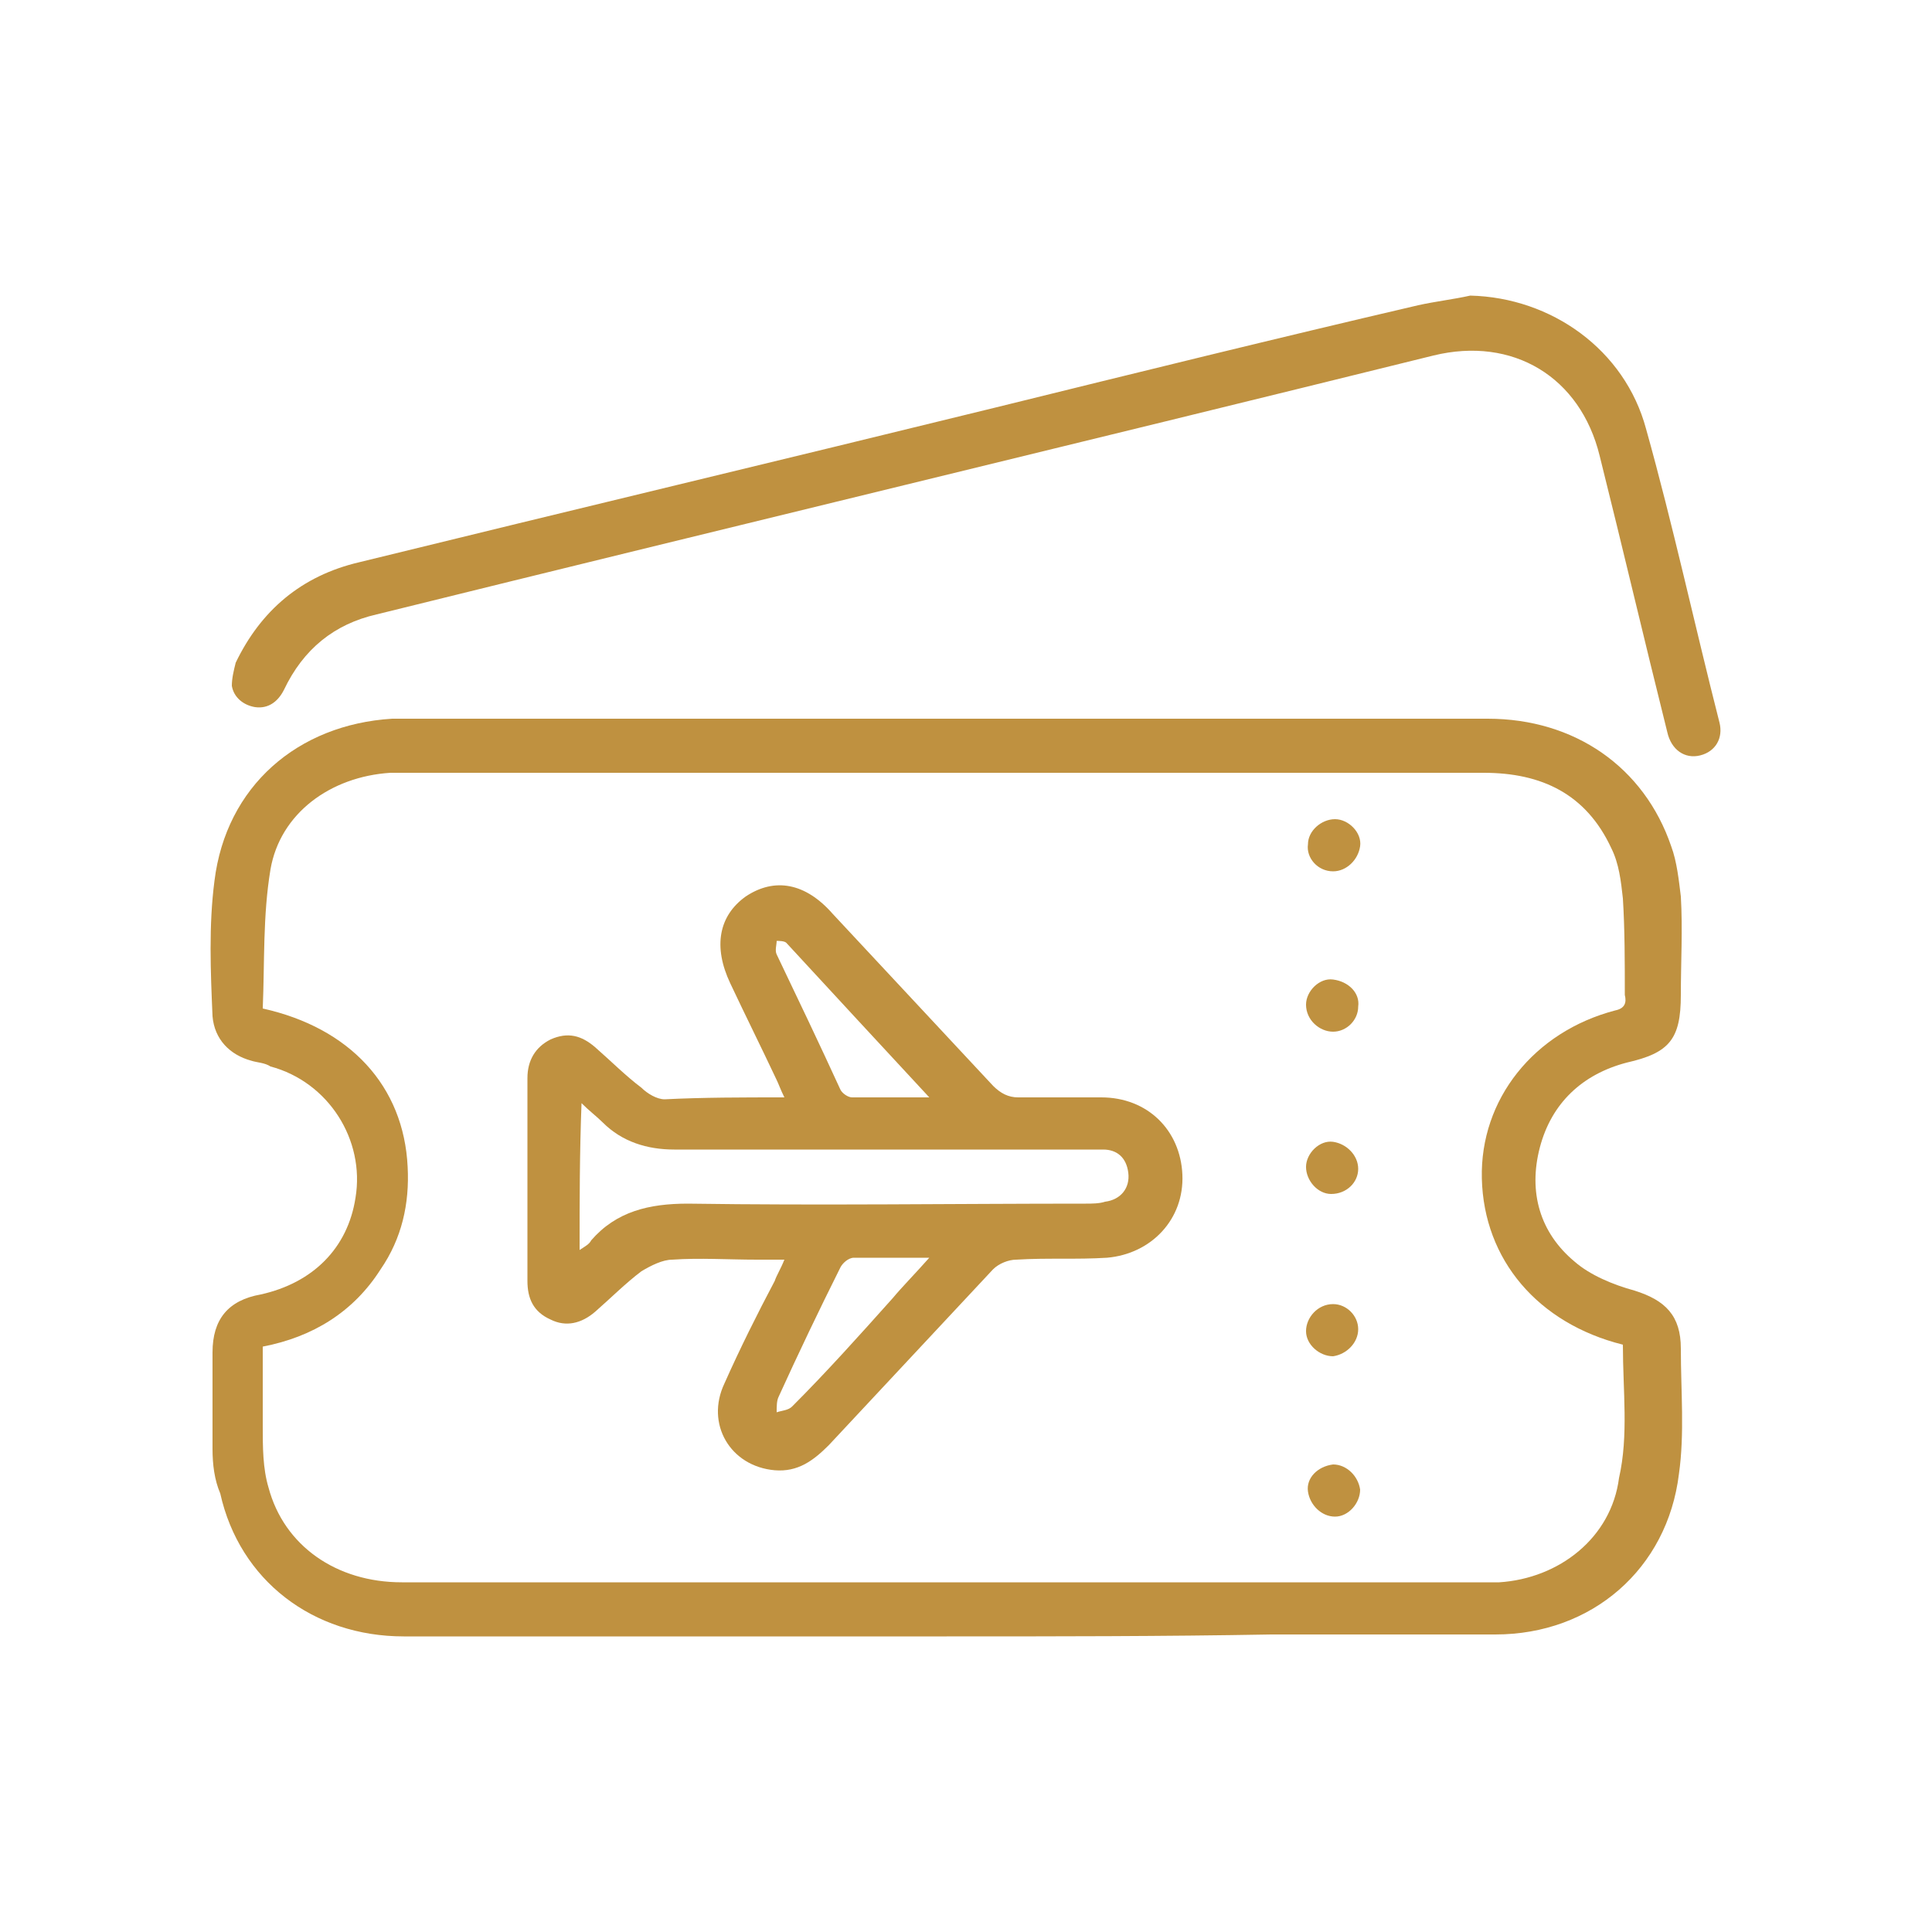
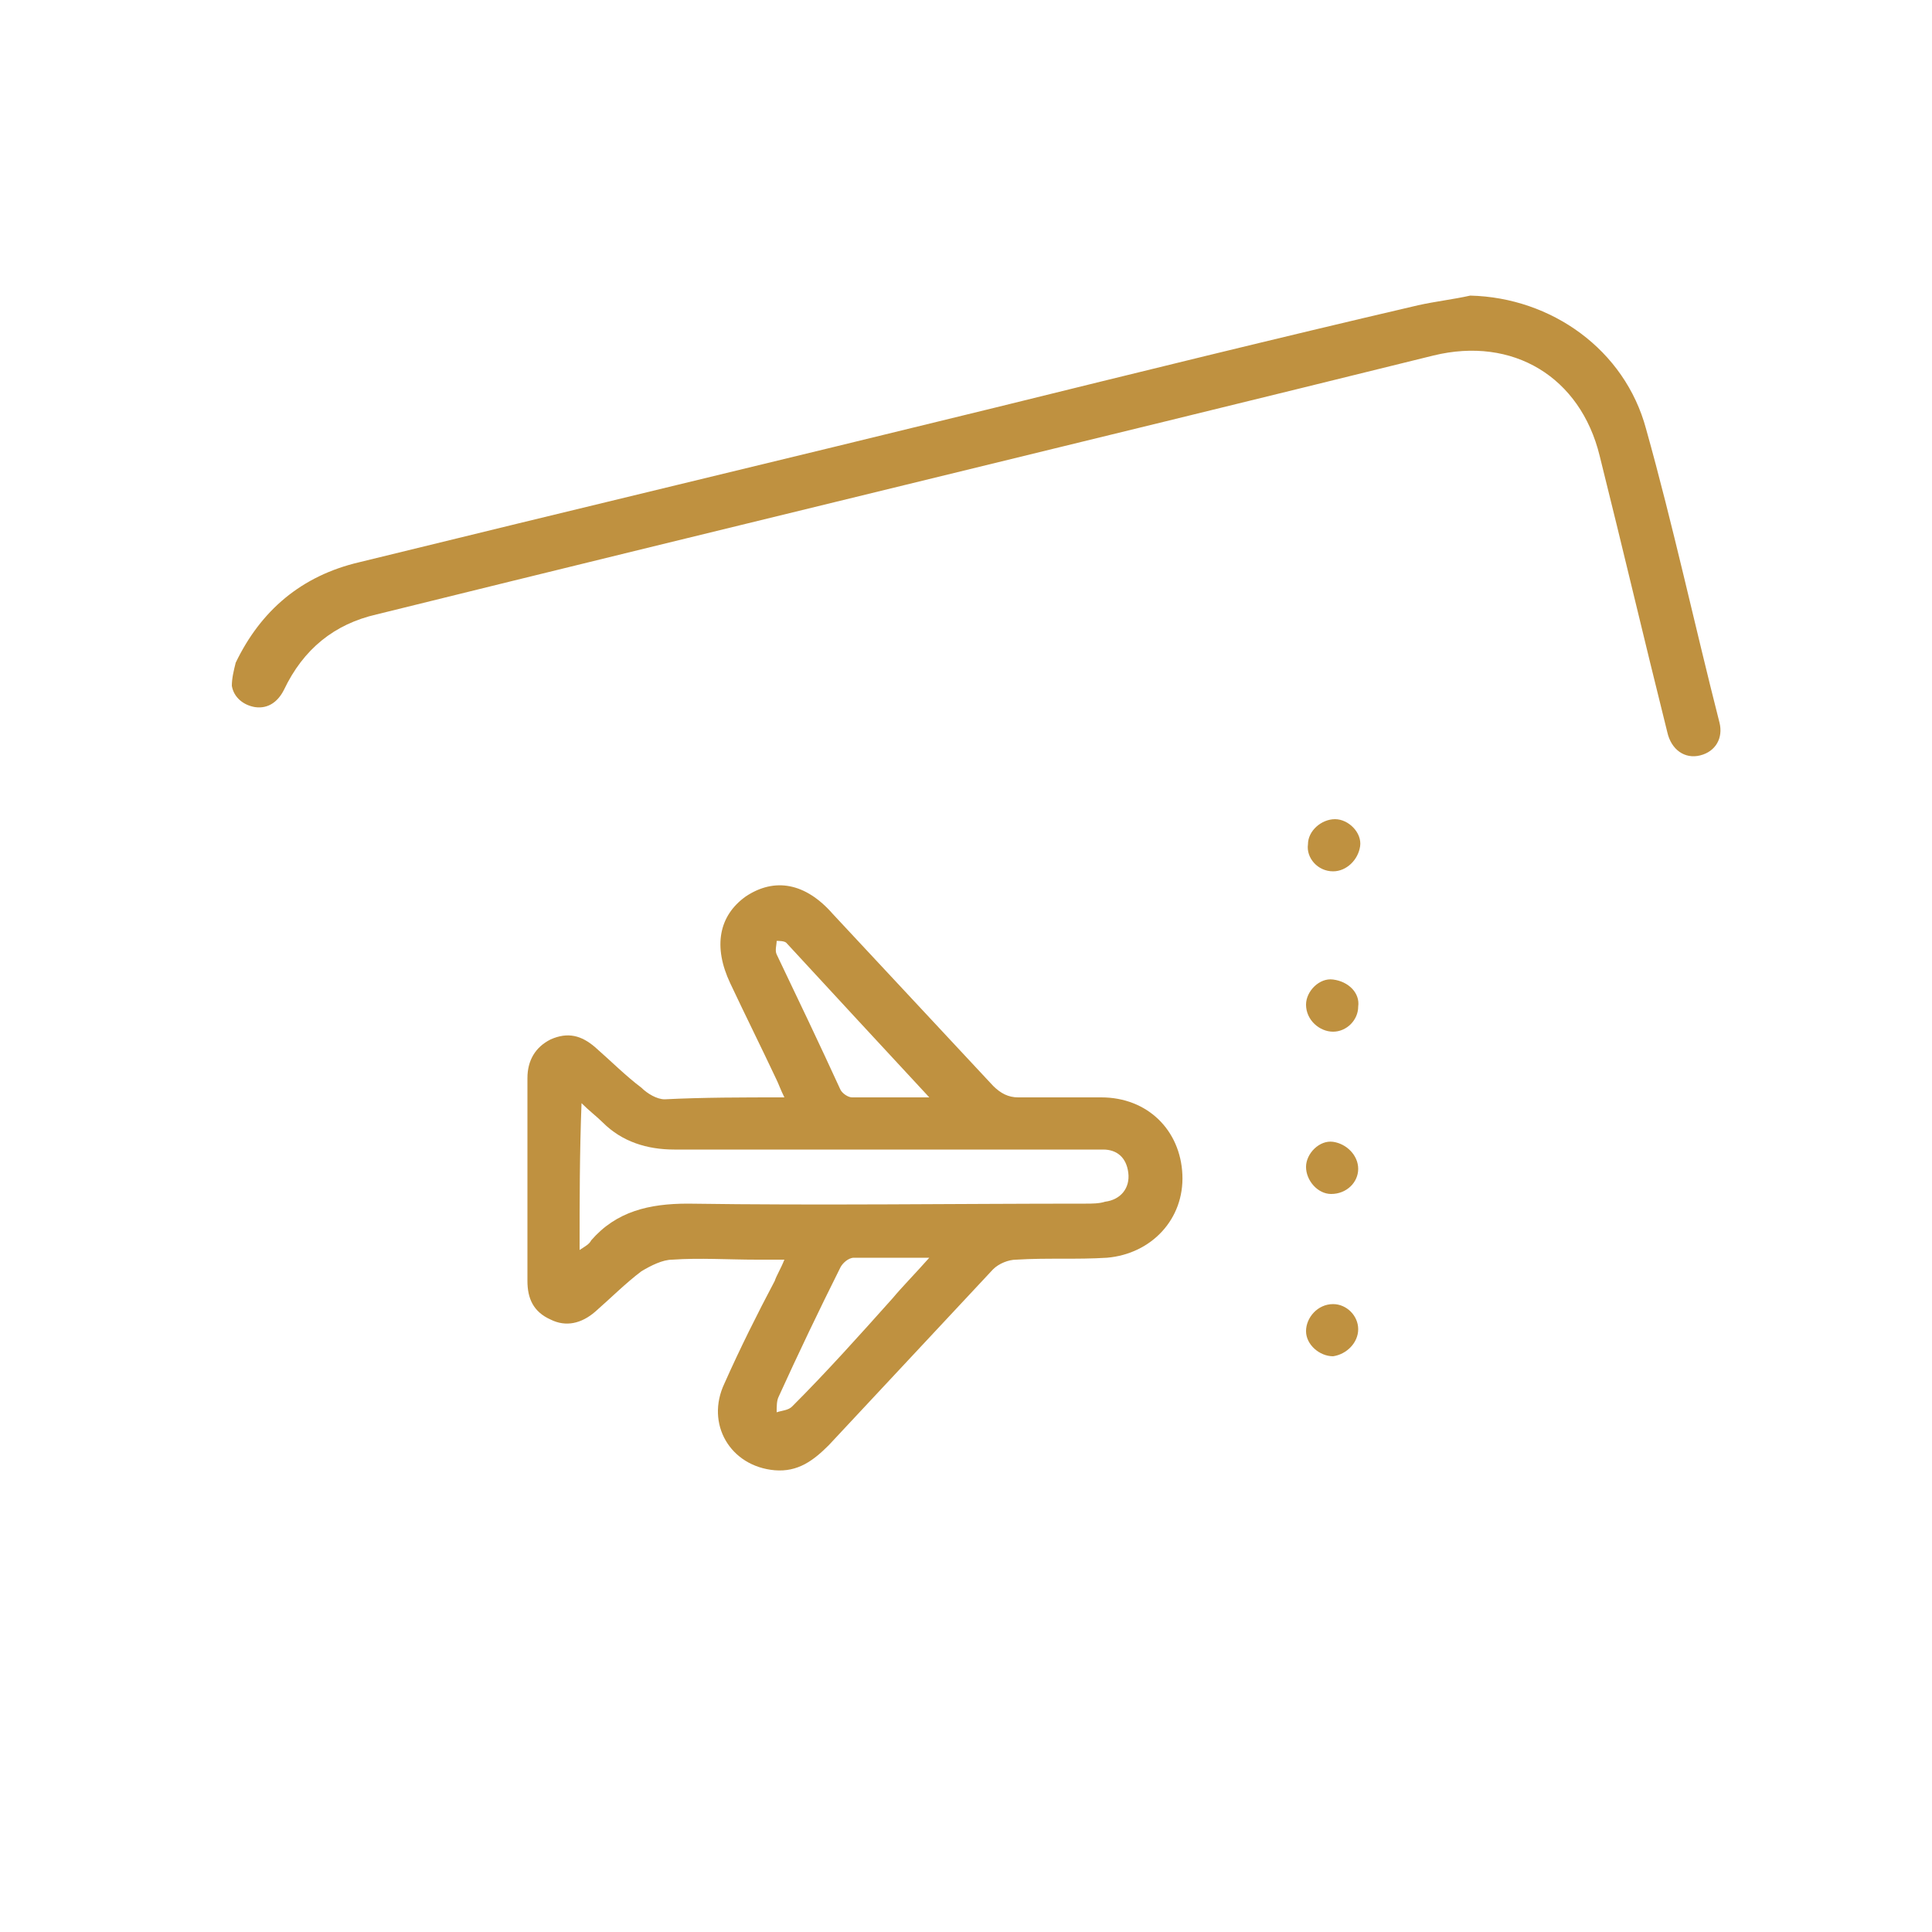
<svg xmlns="http://www.w3.org/2000/svg" version="1.1" id="Layer_1" x="0px" y="0px" width="100px" height="100px" viewBox="0 0 100 100" style="enable-background:new 0 0 100 100;" xml:space="preserve">
  <g>
-     <path style="fill:#BF9140;" d="M49,84.7c-9.4,0-18.8,0-28.1,0c-4.7,0-8.5-2.9-9.5-7.4C11.1,76.6,11,75.8,11,75c0-1.7,0-3.4,0-5   c0-1.7,0.8-2.7,2.5-3c2.7-0.6,4.5-2.4,4.9-5c0.5-3-1.4-6-4.4-6.8C13.7,55,13.3,55,13,54.9c-1.1-0.3-1.9-1.1-2-2.3   c-0.1-2.3-0.2-4.7,0.1-7c0.6-4.9,4.3-8.1,9.2-8.4c0.2,0,0.4,0,0.6,0c18.7,0,37.4,0,56.1,0c4.5,0,8.1,2.5,9.5,6.6   c0.3,0.8,0.4,1.8,0.5,2.6c0.1,1.7,0,3.4,0,5.1c0,2.3-0.6,3-2.8,3.5c-2.3,0.6-3.9,2.1-4.5,4.4c-0.6,2.3,0,4.4,1.8,5.9   c0.8,0.7,2,1.2,3.1,1.5c1.6,0.5,2.4,1.3,2.4,3c0,2.2,0.2,4.4-0.1,6.5c-0.6,4.9-4.5,8.3-9.5,8.3c-3.9,0-7.7,0-11.6,0   C60.2,84.7,54.6,84.7,49,84.7z M84,69.6c-4.4-1.1-7.2-4.4-7.3-8.6c-0.1-4.1,2.7-7.6,6.9-8.7c0.5-0.1,0.6-0.4,0.5-0.8   c0-1.7,0-3.4-0.1-5c-0.1-0.9-0.2-1.8-0.6-2.6c-1.3-2.8-3.6-3.9-6.6-3.9c-18.6,0-37.2,0-55.8,0c-0.3,0-0.5,0-0.8,0   c-3.1,0.2-5.7,2.1-6.2,5c-0.4,2.4-0.3,4.8-0.4,7.2c4.5,1,7.3,4,7.5,8.2c0.1,1.9-0.3,3.7-1.4,5.3c-1.4,2.2-3.5,3.5-6.1,4   c0,1.4,0,2.8,0,4.1c0,1.1,0,2.2,0.3,3.2c0.8,3,3.5,4.9,6.9,4.9c18.7,0,37.3,0,56,0c0.3,0,0.5,0,0.8,0c3.1-0.2,5.8-2.3,6.2-5.4   C84.3,74.3,84,72,84,69.6z" />
    <path style="fill:#BF9140;" d="M76.1,15.3c4.2,0.1,8,2.8,9.1,6.9c1.4,5,2.5,10.1,3.8,15.2c0.2,0.8-0.2,1.5-1,1.7   c-0.8,0.2-1.5-0.3-1.7-1.2c-1.2-4.8-2.3-9.5-3.5-14.3c-1-4.1-4.5-6.2-8.6-5.2C56,22.9,37.7,27.3,19.5,31.8   c-2.2,0.5-3.8,1.8-4.8,3.9c-0.3,0.6-0.8,1-1.5,0.9c-0.6-0.1-1.1-0.5-1.2-1.1c0-0.4,0.1-0.8,0.2-1.2c1.3-2.7,3.4-4.5,6.4-5.2   c11-2.7,21.9-5.3,32.9-8c7.3-1.8,14.6-3.6,21.9-5.3C74.3,15.6,75.2,15.5,76.1,15.3z" />
    <path style="fill:#BF9140;" d="M40.6,56.8c-0.2-0.4-0.3-0.7-0.4-0.9c-0.8-1.7-1.6-3.3-2.4-5c-0.9-1.9-0.6-3.5,0.8-4.5   c1.5-1,3.1-0.7,4.5,0.9c2.8,3,5.5,5.9,8.3,8.9c0.4,0.4,0.8,0.6,1.3,0.6c1.4,0,2.8,0,4.3,0c2.4,0,4.1,1.7,4.2,4   c0.1,2.3-1.6,4.1-3.9,4.3c-1.6,0.1-3.1,0-4.7,0.1c-0.4,0-0.9,0.2-1.2,0.5c-2.8,3-5.7,6.1-8.5,9.1c-0.8,0.8-1.6,1.4-2.8,1.3   c-2.3-0.2-3.6-2.4-2.6-4.5c0.8-1.8,1.7-3.6,2.6-5.3c0.1-0.3,0.3-0.6,0.5-1.1c-0.6,0-1,0-1.4,0c-1.5,0-3-0.1-4.4,0   c-0.5,0-1.1,0.3-1.6,0.6c-0.8,0.6-1.6,1.4-2.4,2.1c-0.7,0.6-1.5,0.8-2.3,0.4c-0.9-0.4-1.2-1.1-1.2-2c0-3.5,0-7,0-10.5   c0-0.9,0.4-1.6,1.2-2c0.9-0.4,1.6-0.2,2.3,0.4c0.8,0.7,1.6,1.5,2.4,2.1c0.3,0.3,0.8,0.6,1.2,0.6C36.4,56.8,38.4,56.8,40.6,56.8z    M30,64.7c0.3-0.2,0.5-0.3,0.6-0.5c1.3-1.5,3-1.9,5-1.9c6.9,0.1,13.7,0,20.6,0c0.3,0,0.7,0,1-0.1c0.8-0.1,1.3-0.7,1.2-1.5   c-0.1-0.8-0.6-1.2-1.3-1.2c-0.3,0-0.6,0-0.9,0c-7.1,0-14.2,0-21.3,0c-1.4,0-2.7-0.4-3.7-1.4c-0.3-0.3-0.7-0.6-1.1-1   C30,59.7,30,62.1,30,64.7z M48.1,56.8c-2.6-2.8-5-5.4-7.4-8c-0.1-0.1-0.4-0.1-0.5-0.1c0,0.2-0.1,0.5,0,0.7c1.1,2.3,2.2,4.6,3.3,7   c0.1,0.2,0.4,0.4,0.6,0.4C45.4,56.8,46.6,56.8,48.1,56.8z M48.1,65.1c-1.5,0-2.7,0-3.9,0c-0.3,0-0.6,0.3-0.7,0.5   c-1.1,2.2-2.2,4.5-3.2,6.7c-0.1,0.2-0.1,0.5-0.1,0.8c0.3-0.1,0.6-0.1,0.8-0.3c1.8-1.8,3.5-3.7,5.2-5.6C46.7,66.6,47.3,66,48.1,65.1   z" />
    <path style="fill:#BF9140;" d="M70.3,52.1c0,0.7-0.6,1.3-1.3,1.3c-0.7,0-1.4-0.6-1.4-1.4c0-0.7,0.7-1.4,1.4-1.3   C69.8,50.8,70.4,51.4,70.3,52.1z" />
    <path style="fill:#BF9140;" d="M69,45.1c-0.8,0-1.4-0.7-1.3-1.4c0-0.7,0.7-1.3,1.4-1.3c0.7,0,1.4,0.7,1.3,1.4   C70.3,44.5,69.7,45.1,69,45.1z" />
    <path style="fill:#BF9140;" d="M70.3,68.8c0,0.7-0.6,1.3-1.3,1.4c-0.7,0-1.4-0.6-1.4-1.3c0-0.7,0.6-1.4,1.4-1.4   C69.7,67.5,70.3,68.1,70.3,68.8z" />
    <path style="fill:#BF9140;" d="M67.6,60.4c0-0.7,0.7-1.4,1.4-1.3c0.7,0.1,1.3,0.7,1.3,1.4c0,0.7-0.6,1.3-1.4,1.3   C68.2,61.8,67.6,61.1,67.6,60.4z" />
-     <path style="fill:#BF9140;" d="M69,75.8c0.7,0,1.3,0.6,1.4,1.3c0,0.7-0.6,1.4-1.3,1.4c-0.7,0-1.3-0.6-1.4-1.3   C67.6,76.5,68.2,75.9,69,75.8z" />
  </g>
</svg>